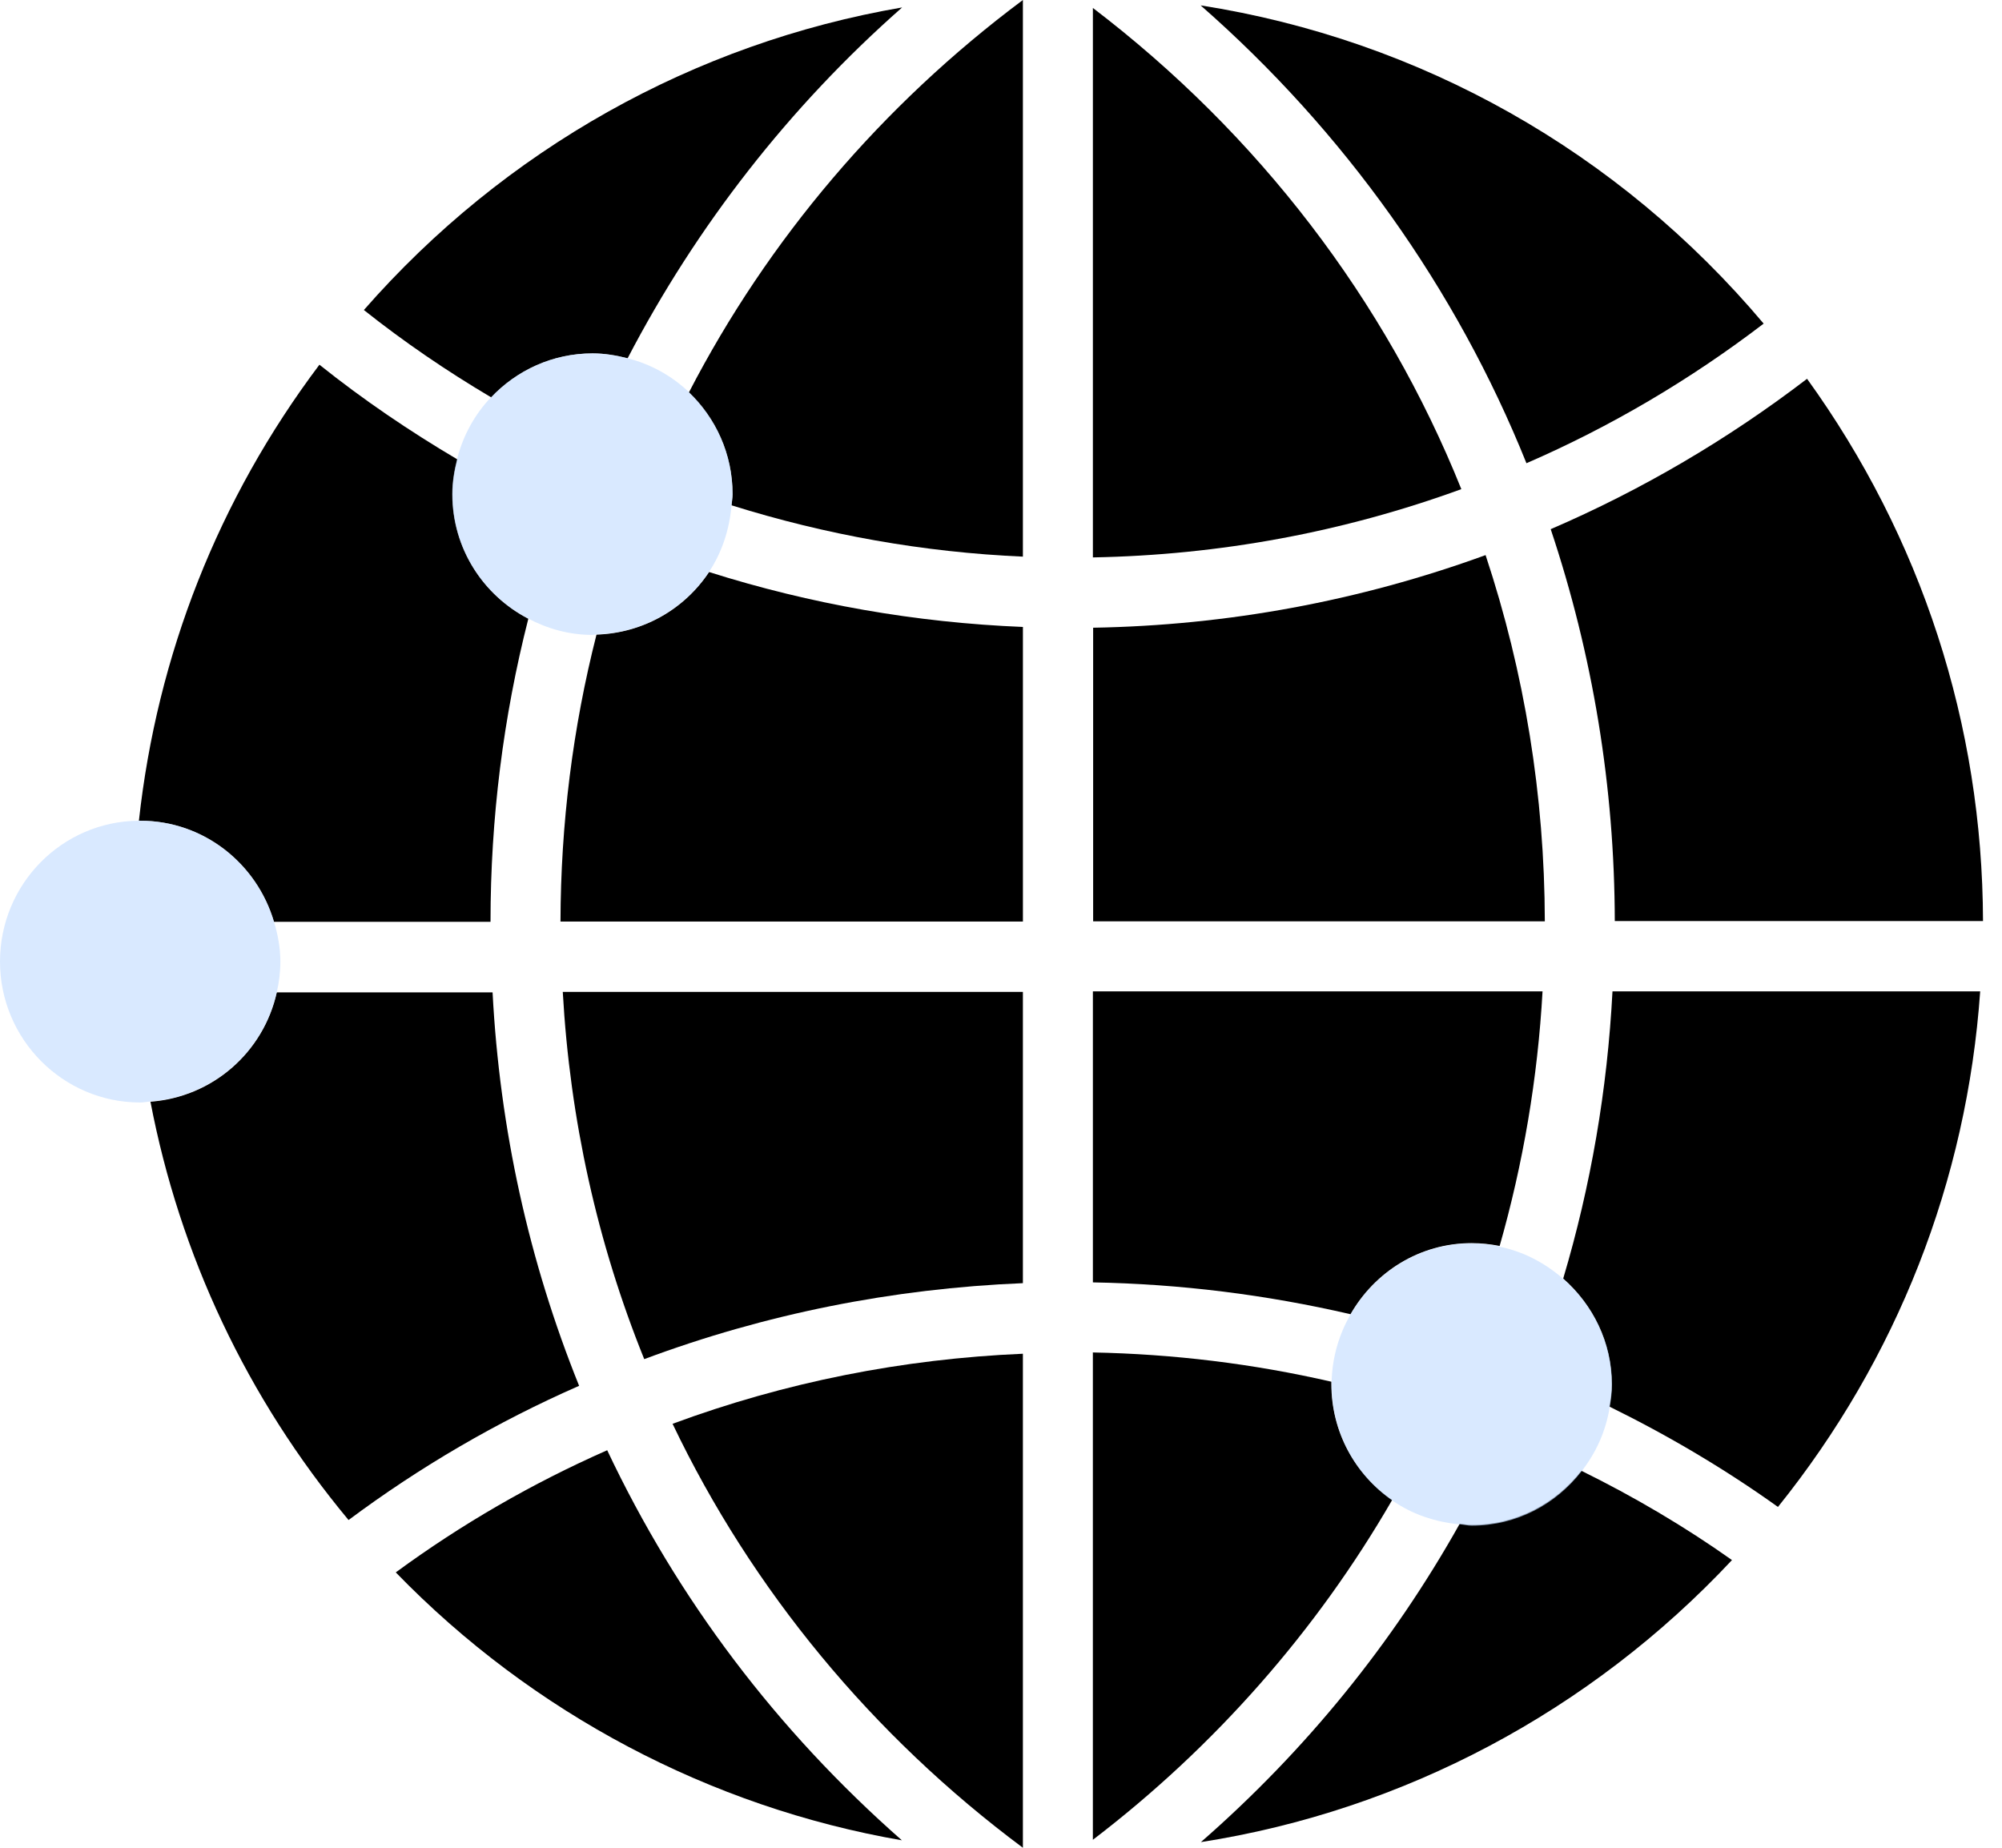
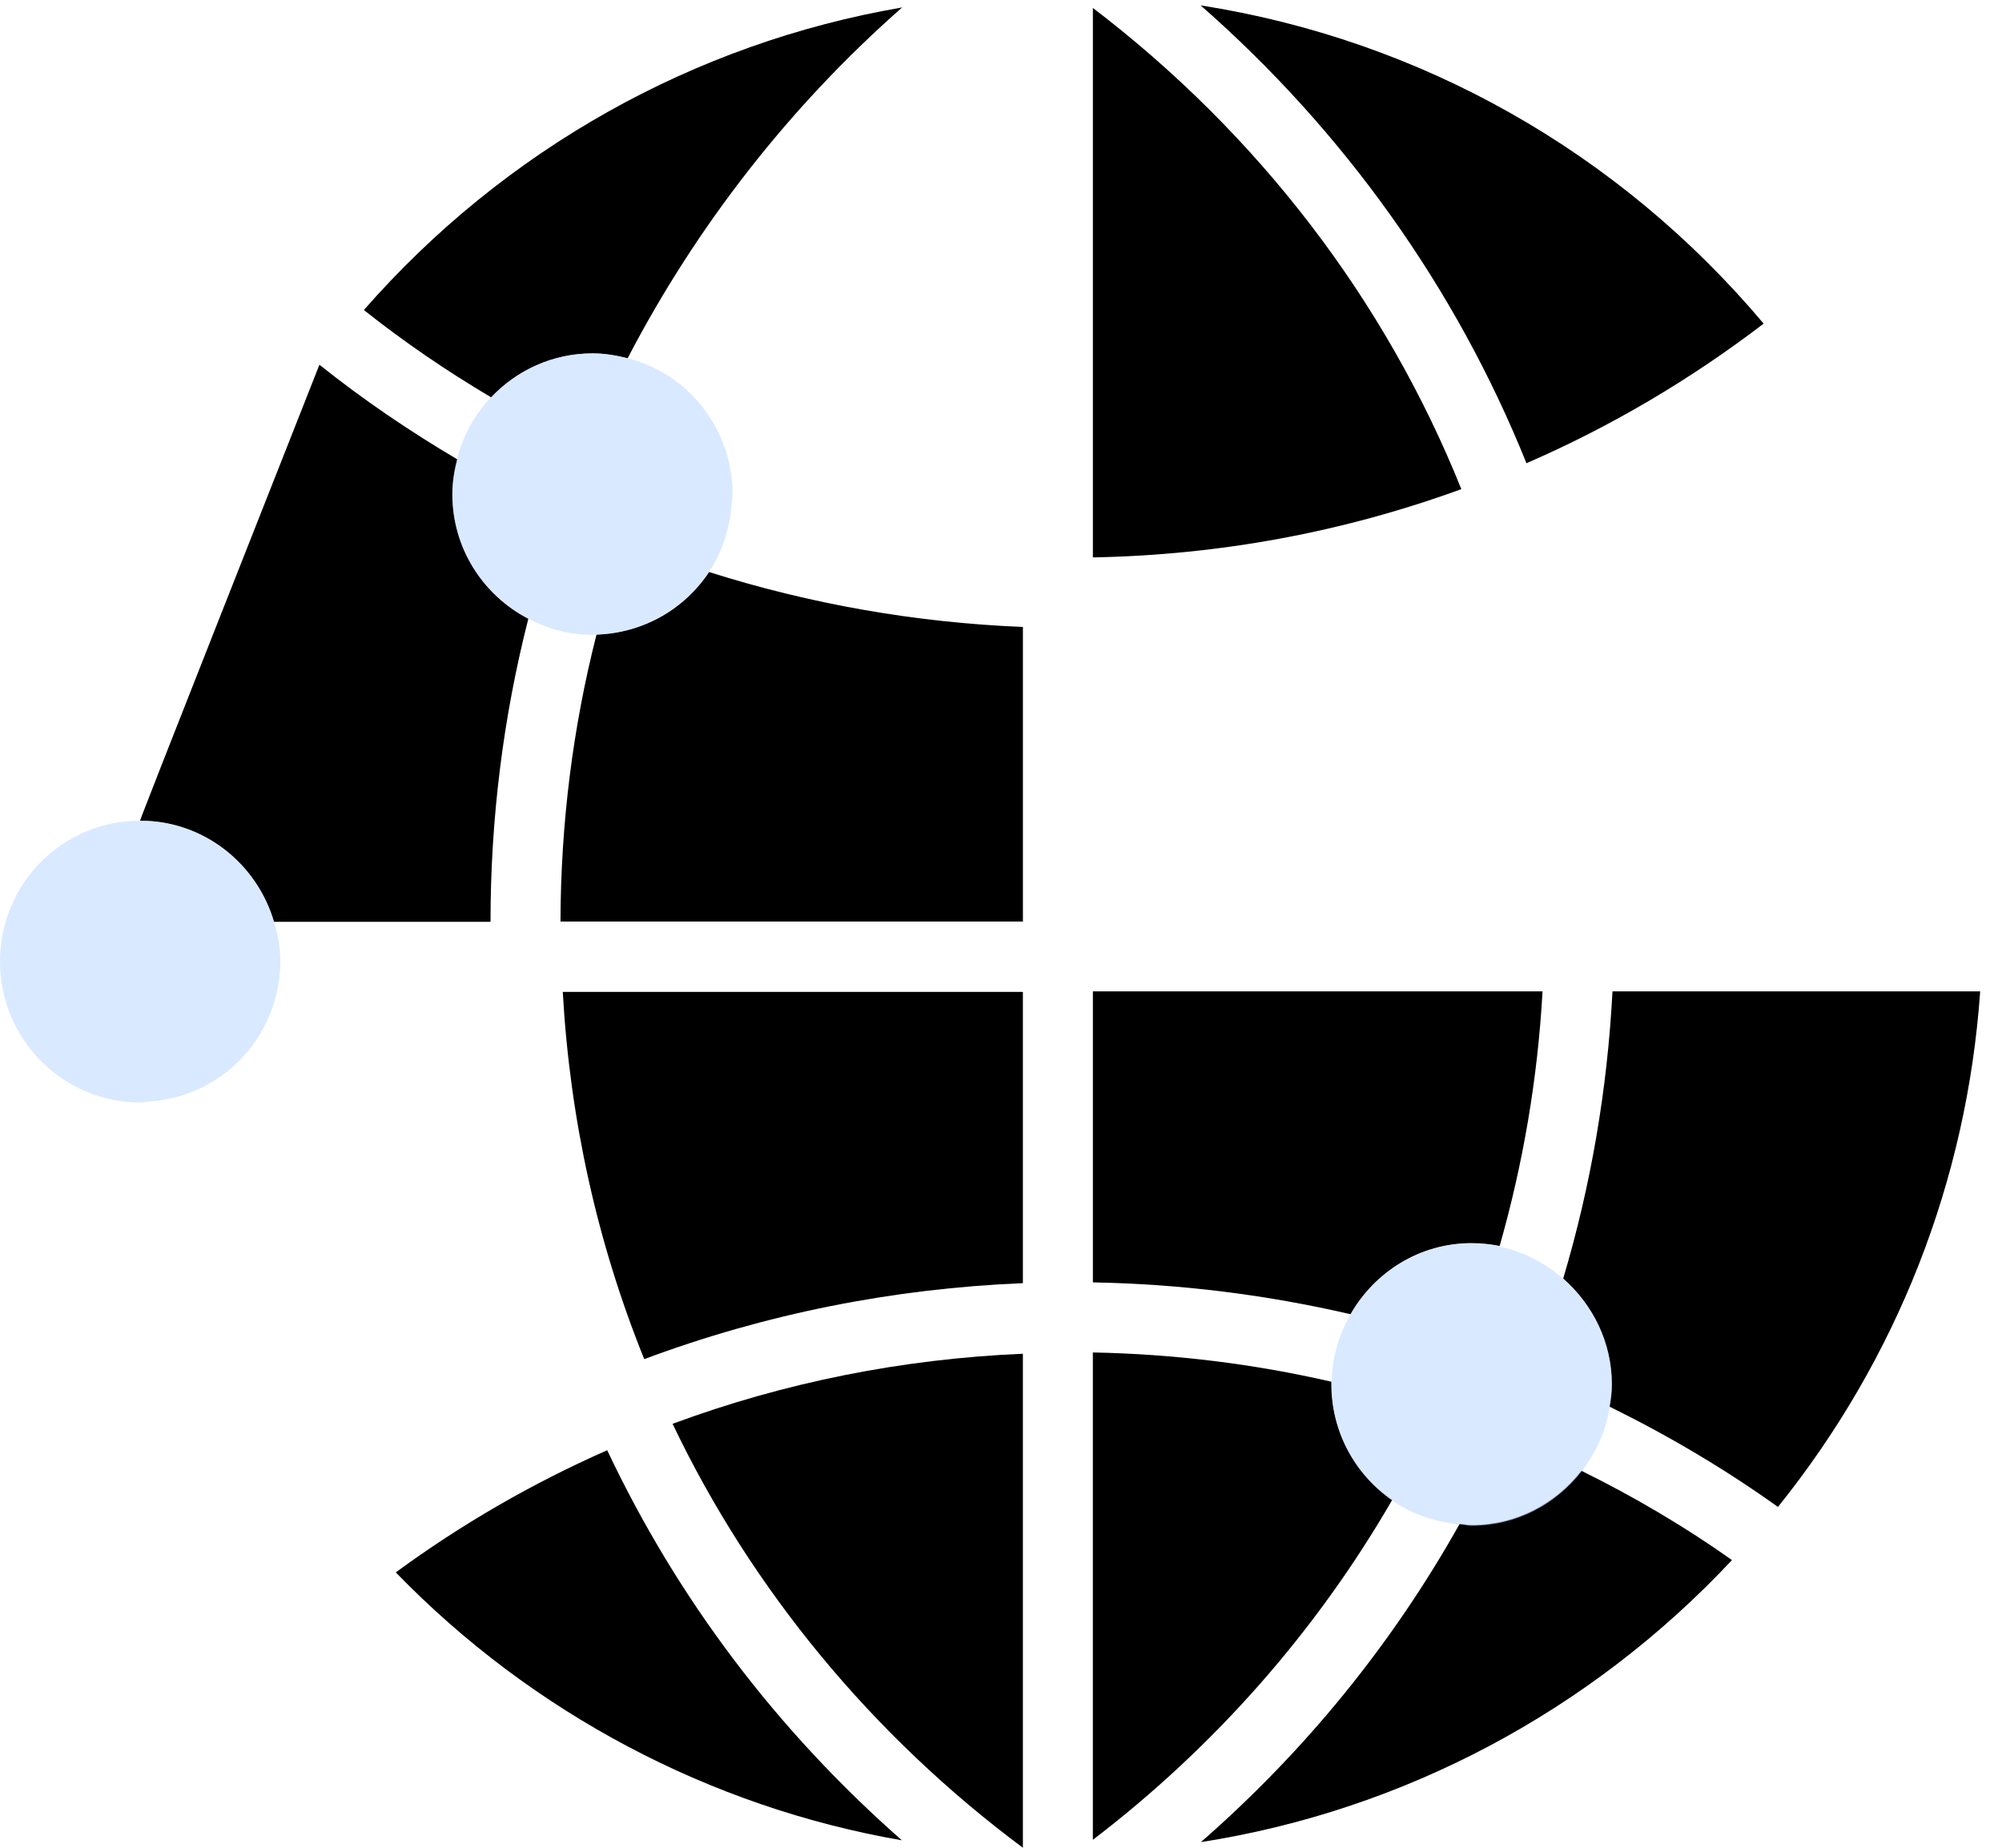
<svg xmlns="http://www.w3.org/2000/svg" width="78" height="72" viewBox="0 0 78 72" fill="none">
  <g clip-path="url(#clip0_819_170)">
    <path d="M15.42 61.27C20.742 66.76 27.686 70.42 35.138 71.71C30.263 67.42 26.403 62.32 23.657 56.51C20.732 57.8 17.967 59.4 15.42 61.27Z" fill="black" />
-     <path d="M5.86 42.92C7.004 48.9 9.62 54.47 13.58 59.23C16.355 57.16 19.37 55.4 22.563 54C20.604 49.14 19.469 43.99 19.191 38.67H10.784C10.267 41 8.287 42.75 5.86 42.93V42.92Z" fill="black" />
    <path d="M39.853 50.01V38.65H21.926C22.205 43.62 23.269 48.43 25.1 52.96C29.815 51.2 34.77 50.21 39.853 50V50.01Z" fill="black" />
    <path d="M39.853 72V52.75C35.168 52.95 30.581 53.86 26.204 55.48C29.288 61.94 33.994 67.64 39.853 72Z" fill="black" />
    <path d="M19.131 15.49C20.126 14.43 21.529 13.77 23.091 13.77C23.568 13.77 24.016 13.85 24.453 13.96C27.13 8.82 30.751 4.16 35.148 0.29C27.05 1.68 19.658 5.82 14.177 12.08C15.749 13.33 17.41 14.46 19.131 15.48V15.49Z" fill="black" />
    <path d="M23.24 24.73C22.314 28.36 21.847 32.11 21.837 35.91H39.854V24.43C35.675 24.26 31.576 23.54 27.627 22.29C26.672 23.73 25.07 24.67 23.23 24.73H23.24Z" fill="black" />
-     <path d="M12.446 14.21C8.496 19.46 6.118 25.54 5.412 31.98C5.432 31.98 5.442 31.98 5.462 31.98C7.939 31.98 10.008 33.65 10.675 35.92H19.111C19.111 31.89 19.608 27.94 20.584 24.11C18.833 23.2 17.629 21.38 17.629 19.26C17.629 18.79 17.708 18.33 17.818 17.9C15.957 16.8 14.157 15.58 12.456 14.22L12.446 14.21Z" fill="black" />
+     <path d="M12.446 14.21C5.432 31.98 5.442 31.98 5.462 31.98C7.939 31.98 10.008 33.65 10.675 35.92H19.111C19.111 31.89 19.608 27.94 20.584 24.11C18.833 23.2 17.629 21.38 17.629 19.26C17.629 18.79 17.708 18.33 17.818 17.9C15.957 16.8 14.157 15.58 12.456 14.22L12.446 14.21Z" fill="black" />
    <path d="M57.333 59.42C57.174 59.42 57.025 59.39 56.875 59.37C54.269 64.02 50.896 68.19 46.788 71.78C54.677 70.55 61.969 66.68 67.48 60.79C65.63 59.48 63.66 58.32 61.611 57.31C60.616 58.58 59.084 59.42 57.343 59.42H57.333Z" fill="black" />
    <path d="M69.271 58.72C73.907 52.95 76.633 46.02 77.15 38.63H62.824C62.625 42.46 61.979 46.21 60.904 49.82C62.048 50.83 62.794 52.29 62.794 53.94C62.794 54.24 62.755 54.52 62.705 54.81C65.003 55.94 67.202 57.24 69.271 58.72Z" fill="black" />
-     <path d="M39.853 21.69V0C34.362 4.1 29.925 9.33 26.841 15.29C27.885 16.29 28.542 17.69 28.542 19.26C28.542 19.41 28.512 19.55 28.502 19.69C32.173 20.84 35.974 21.52 39.853 21.69Z" fill="black" />
    <path d="M42.58 21.72C47.504 21.63 52.329 20.74 56.935 19.06C53.971 11.68 49.016 5.22 42.58 0.31V21.72Z" fill="black" />
-     <path d="M60.417 20.62C62.059 25.53 62.904 30.66 62.914 35.89H77.26C77.24 28.23 74.862 20.94 70.405 14.76C67.321 17.12 63.969 19.09 60.417 20.62Z" fill="black" />
    <path d="M59.472 18.05C62.745 16.63 65.849 14.8 68.714 12.61C63.073 5.91 55.334 1.55 46.778 0.21C52.369 5.11 56.736 11.24 59.472 18.05Z" fill="black" />
-     <path d="M42.58 35.9H60.188C60.178 31.01 59.402 26.22 57.88 21.63C52.966 23.42 47.822 24.37 42.59 24.46V35.9H42.58Z" fill="black" />
    <path d="M42.579 52.71V71.69C47.345 68.05 51.304 63.53 54.239 58.45C52.806 57.46 51.871 55.81 51.871 53.93C51.871 53.9 51.871 53.87 51.871 53.84C48.827 53.14 45.723 52.76 42.569 52.7L42.579 52.71Z" fill="black" />
    <path d="M52.618 51.21C53.563 49.56 55.314 48.44 57.333 48.44C57.711 48.44 58.069 48.48 58.428 48.55C59.343 45.34 59.91 42.02 60.099 38.63H42.58V49.97C45.982 50.03 49.335 50.45 52.618 51.21Z" fill="black" />
    <path opacity="0.67" d="M23.08 13.77C21.518 13.77 20.116 14.44 19.121 15.49C18.494 16.15 18.037 16.98 17.808 17.89C17.698 18.33 17.619 18.78 17.619 19.25C17.619 21.37 18.822 23.19 20.573 24.1C21.329 24.5 22.175 24.74 23.08 24.74C23.13 24.74 23.18 24.73 23.23 24.72C25.06 24.67 26.672 23.72 27.627 22.28C28.124 21.53 28.423 20.63 28.502 19.68C28.512 19.53 28.542 19.39 28.542 19.25C28.542 17.68 27.886 16.28 26.841 15.28C26.184 14.65 25.358 14.19 24.453 13.96C24.015 13.85 23.558 13.77 23.09 13.77H23.08Z" fill="#C7DEFF" />
    <path opacity="0.67" d="M5.462 31.98C5.462 31.98 5.432 31.98 5.412 31.98C2.417 32 0 34.45 0 37.47C0 40.49 2.447 42.96 5.462 42.96C5.601 42.96 5.73 42.93 5.86 42.92C8.287 42.74 10.267 40.99 10.784 38.66C10.874 38.27 10.923 37.88 10.923 37.47C10.923 36.93 10.824 36.41 10.675 35.92C10.008 33.65 7.939 31.98 5.462 31.98Z" fill="#C7DEFF" />
    <path opacity="0.67" d="M58.427 48.56C58.079 48.49 57.711 48.45 57.333 48.45C55.304 48.45 53.563 49.57 52.617 51.22C52.17 52 51.901 52.89 51.881 53.86C51.881 53.89 51.881 53.92 51.881 53.95C51.881 55.82 52.816 57.48 54.249 58.47C55.005 59 55.91 59.31 56.885 59.4C57.035 59.41 57.184 59.45 57.343 59.45C59.084 59.45 60.616 58.62 61.611 57.34C62.178 56.62 62.566 55.77 62.715 54.83C62.765 54.55 62.805 54.26 62.805 53.96C62.805 52.31 62.069 50.85 60.914 49.84C60.218 49.23 59.373 48.77 58.427 48.58V48.56Z" fill="#C7DEFF" />
  </g>
  <defs>
    <clipPath id="clip0_819_170">
      <rect width="77.26" height="72" fill="white" />
    </clipPath>
  </defs>
</svg>